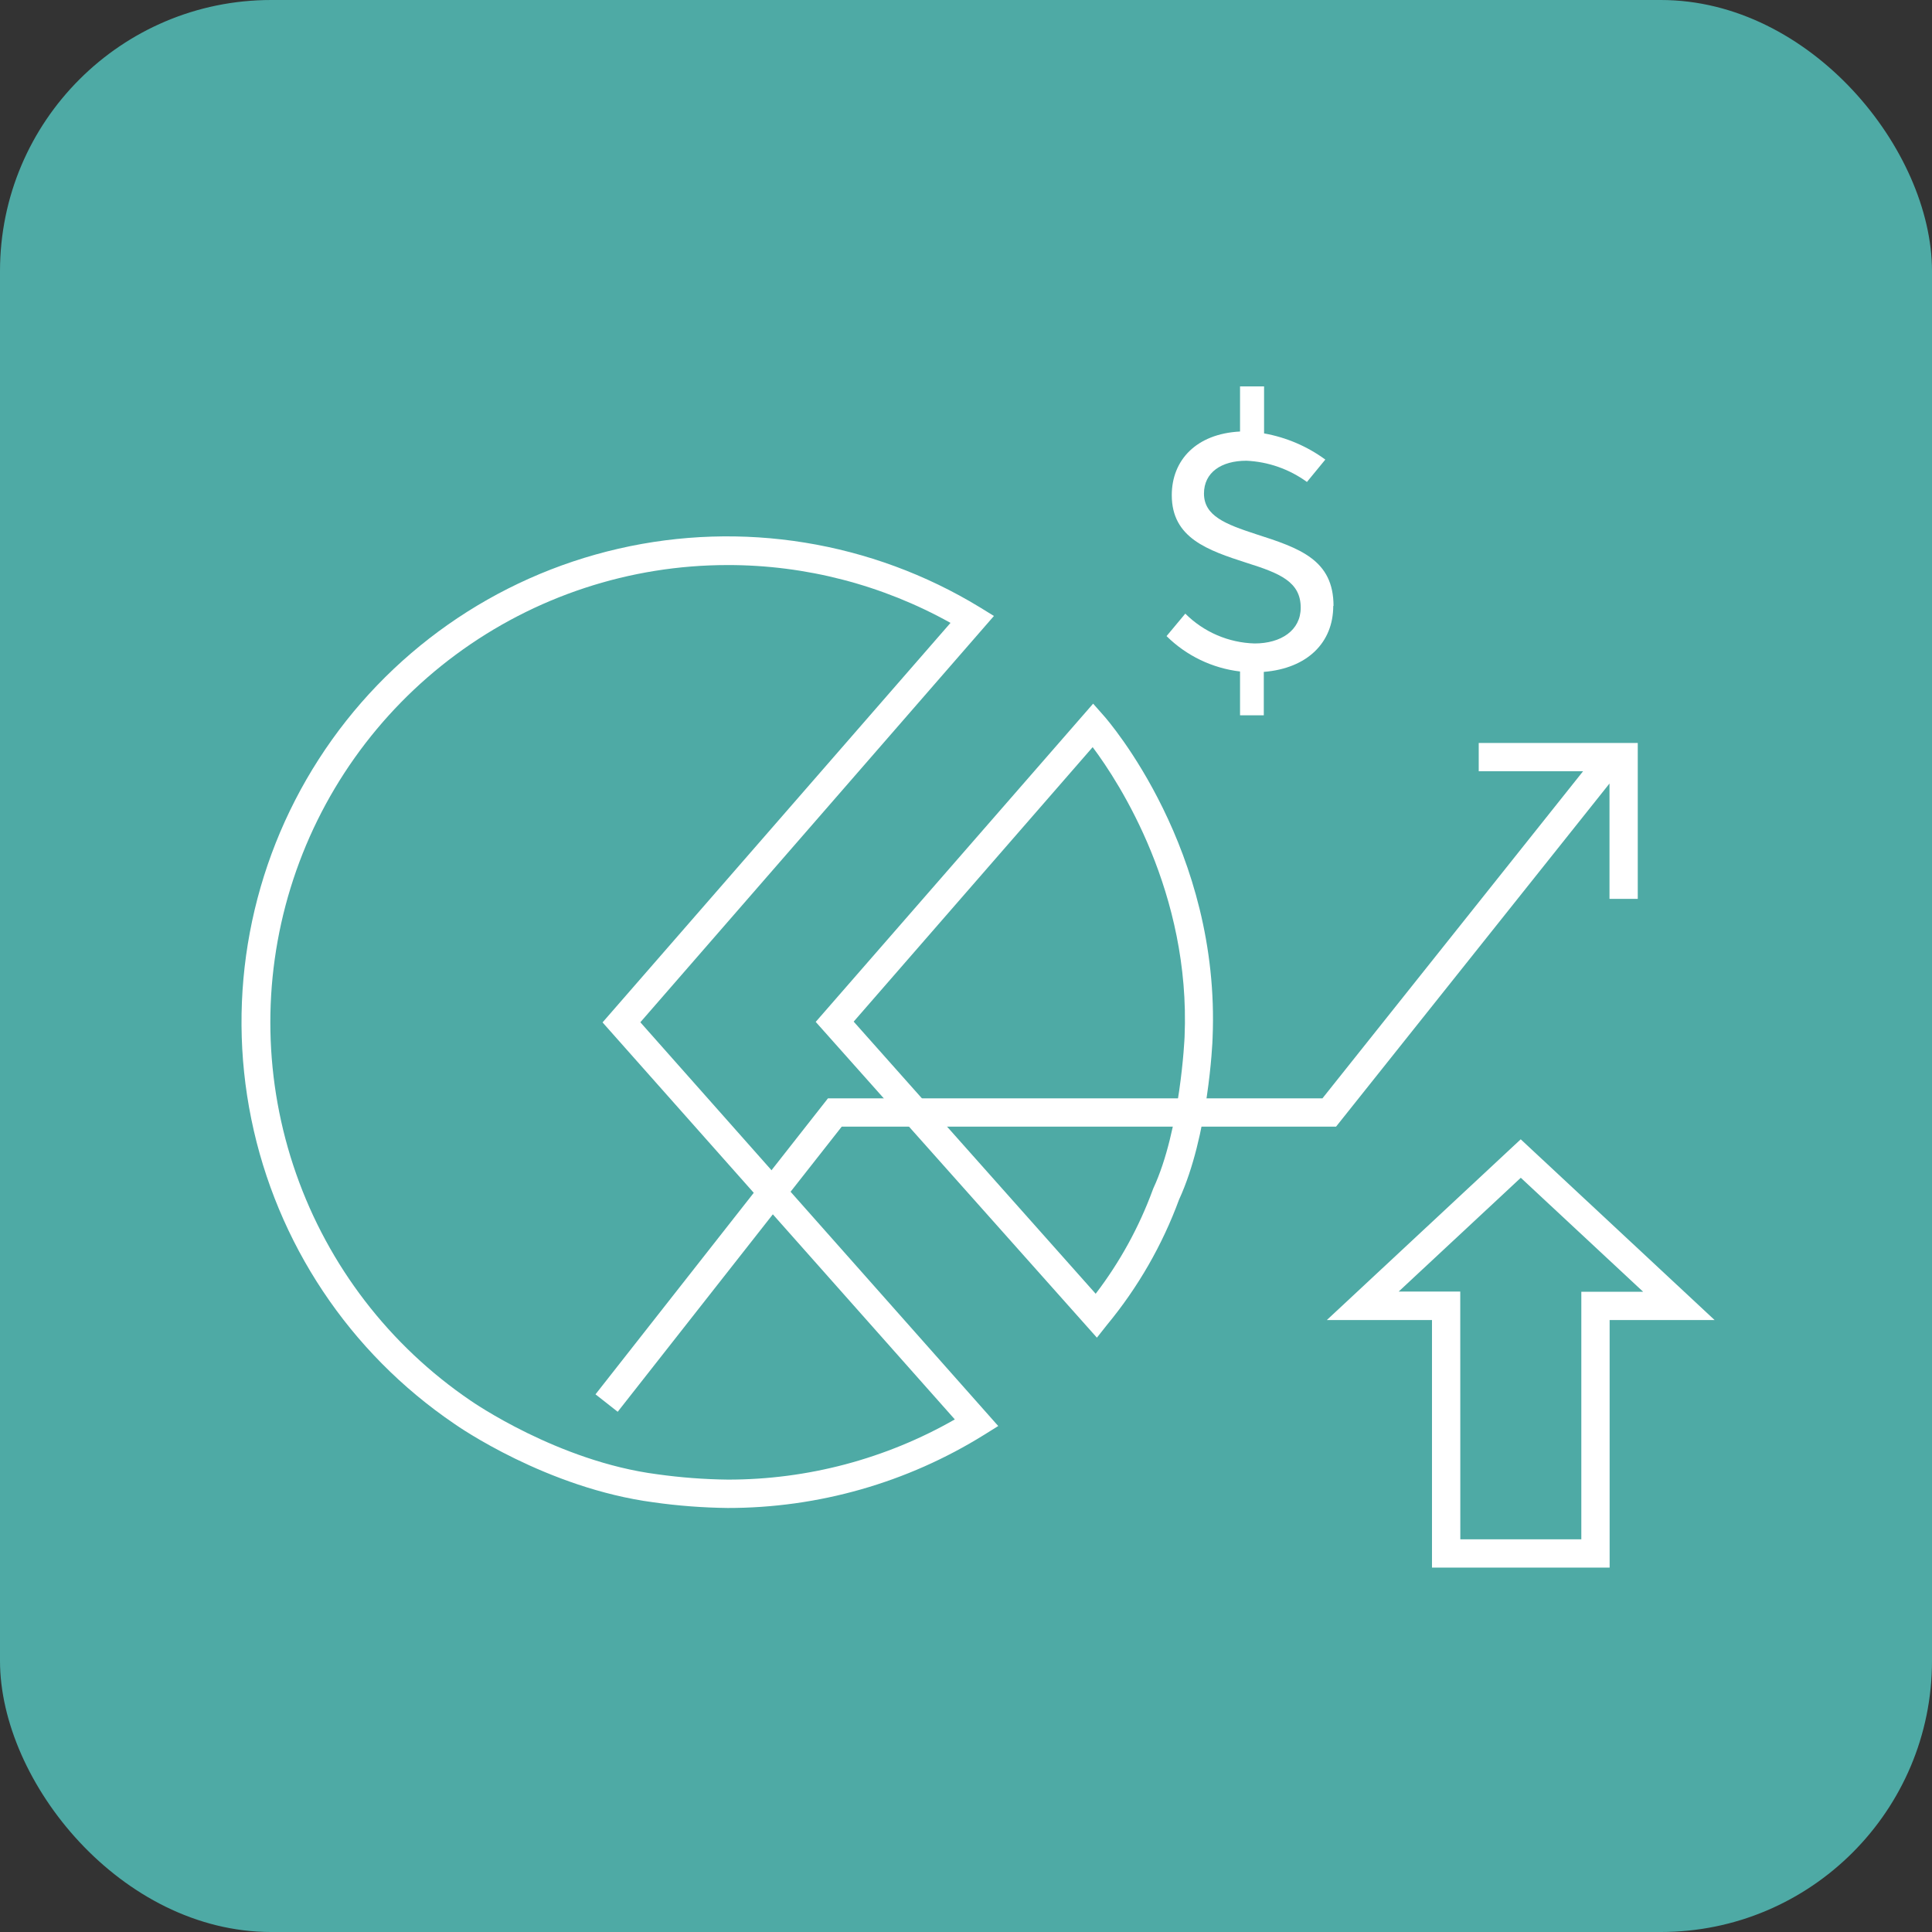
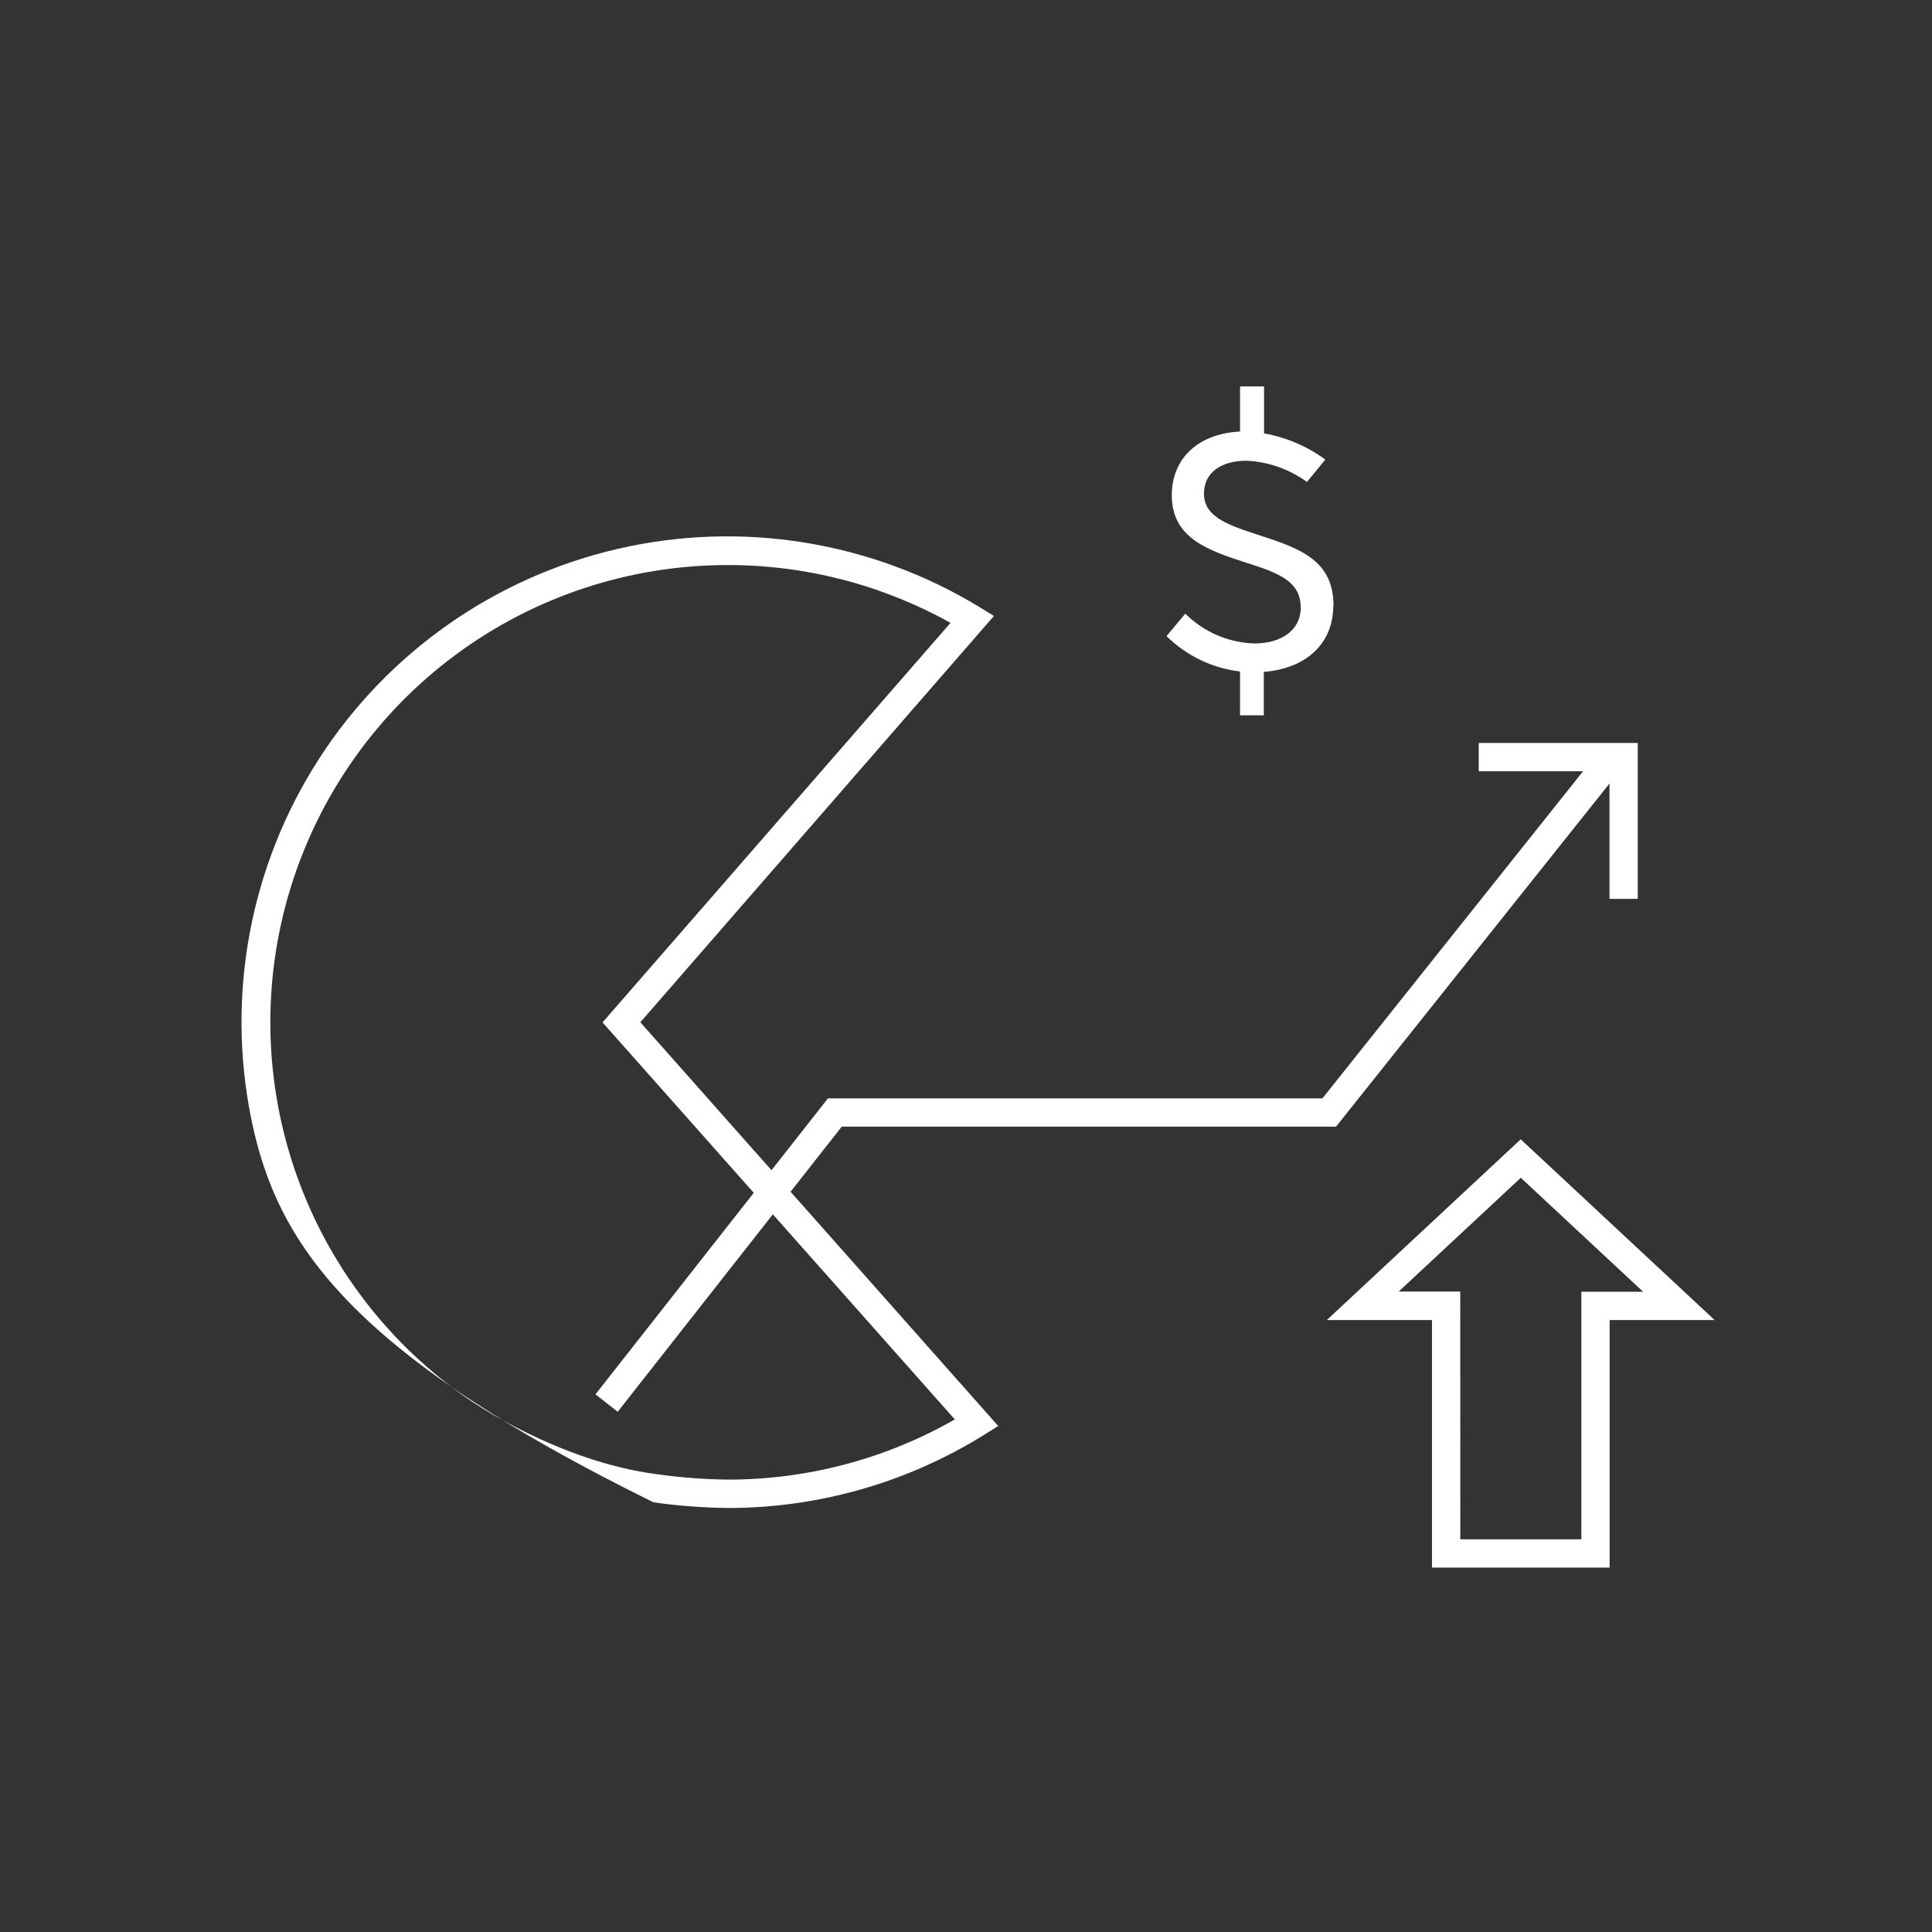
<svg xmlns="http://www.w3.org/2000/svg" width="57" height="57" viewBox="0 0 57 57" fill="none">
  <rect x="0" y="0" width="57" height="57" fill="#333333" stroke="none" />
-   <rect width="57" height="57" rx="8" fill="#4EAAA5" />
-   <path d="M21.466 44.49C20.735 44.481 20.004 44.426 19.28 44.323C16.133 43.906 13.512 42.084 13.402 42.005C10.309 39.904 8.161 36.678 7.414 33.015C6.667 29.352 7.382 25.542 9.405 22.398C11.428 19.254 14.6 17.026 18.244 16.189C21.887 15.351 25.714 15.971 28.907 17.916L29.324 18.173L18.892 30.16L29.451 42.072L29.034 42.332C26.763 43.745 24.141 44.493 21.466 44.49ZM21.466 16.671C18.581 16.671 15.773 17.596 13.452 19.311C11.132 21.025 9.422 23.438 8.573 26.195C7.724 28.952 7.782 31.909 8.737 34.631C9.692 37.353 11.494 39.698 13.88 41.32C13.911 41.341 16.454 43.115 19.388 43.495C20.079 43.592 20.776 43.645 21.475 43.653C23.823 43.655 26.131 43.043 28.17 41.877L17.777 30.164L28.043 18.377C26.032 17.256 23.768 16.668 21.466 16.671Z" fill="white" />
+   <path d="M21.466 44.49C20.735 44.481 20.004 44.426 19.28 44.323C10.309 39.904 8.161 36.678 7.414 33.015C6.667 29.352 7.382 25.542 9.405 22.398C11.428 19.254 14.6 17.026 18.244 16.189C21.887 15.351 25.714 15.971 28.907 17.916L29.324 18.173L18.892 30.16L29.451 42.072L29.034 42.332C26.763 43.745 24.141 44.493 21.466 44.49ZM21.466 16.671C18.581 16.671 15.773 17.596 13.452 19.311C11.132 21.025 9.422 23.438 8.573 26.195C7.724 28.952 7.782 31.909 8.737 34.631C9.692 37.353 11.494 39.698 13.88 41.32C13.911 41.341 16.454 43.115 19.388 43.495C20.079 43.592 20.776 43.645 21.475 43.653C23.823 43.655 26.131 43.043 28.17 41.877L17.777 30.164L28.043 18.377C26.032 17.256 23.768 16.668 21.466 16.671Z" fill="white" />
  <path d="M39.335 17.876C39.335 18.957 38.573 19.719 37.286 19.823V21.104H36.585V19.811C35.766 19.714 35.003 19.347 34.417 18.767L34.97 18.104C35.514 18.648 36.246 18.963 37.015 18.984C37.797 18.984 38.375 18.596 38.375 17.929C38.375 17.167 37.764 16.915 36.787 16.608C35.627 16.234 34.571 15.873 34.571 14.609C34.571 13.578 35.291 12.798 36.585 12.731V11.4H37.294V12.787C37.948 12.903 38.566 13.167 39.101 13.559L38.559 14.219C38.037 13.84 37.416 13.622 36.773 13.593C36.032 13.593 35.521 13.939 35.521 14.561C35.521 15.225 36.163 15.466 37.048 15.757C38.352 16.174 39.343 16.518 39.343 17.878L39.335 17.876Z" fill="white" />
  <path d="M43.627 21.92V22.755H46.705L39.016 32.405H24.427L17.569 41.137L18.224 41.652L24.834 33.239H39.418L47.485 23.116V26.519H48.319V21.92H43.627Z" fill="white" />
-   <path d="M32.362 39.465L24.066 30.149L32.251 20.76L32.566 21.117C32.706 21.275 36.011 25.081 35.775 30.623C35.775 30.74 35.65 33.517 34.786 35.391C34.292 36.734 33.574 37.983 32.662 39.086L32.362 39.465ZM25.186 30.141L32.326 38.17C33.037 37.239 33.604 36.208 34.008 35.109L34.027 35.059C34.828 33.34 34.949 30.613 34.949 30.585C35.129 26.348 33.036 23.109 32.237 22.043L25.186 30.141Z" fill="white" />
  <path d="M47.489 46.249H42.248V38.946H39.145L44.866 33.613L50.587 38.946H47.489V46.249ZM43.084 45.414H46.654V38.111H48.478L44.868 34.748L41.265 38.105H43.082L43.084 45.414Z" fill="white" />
</svg>